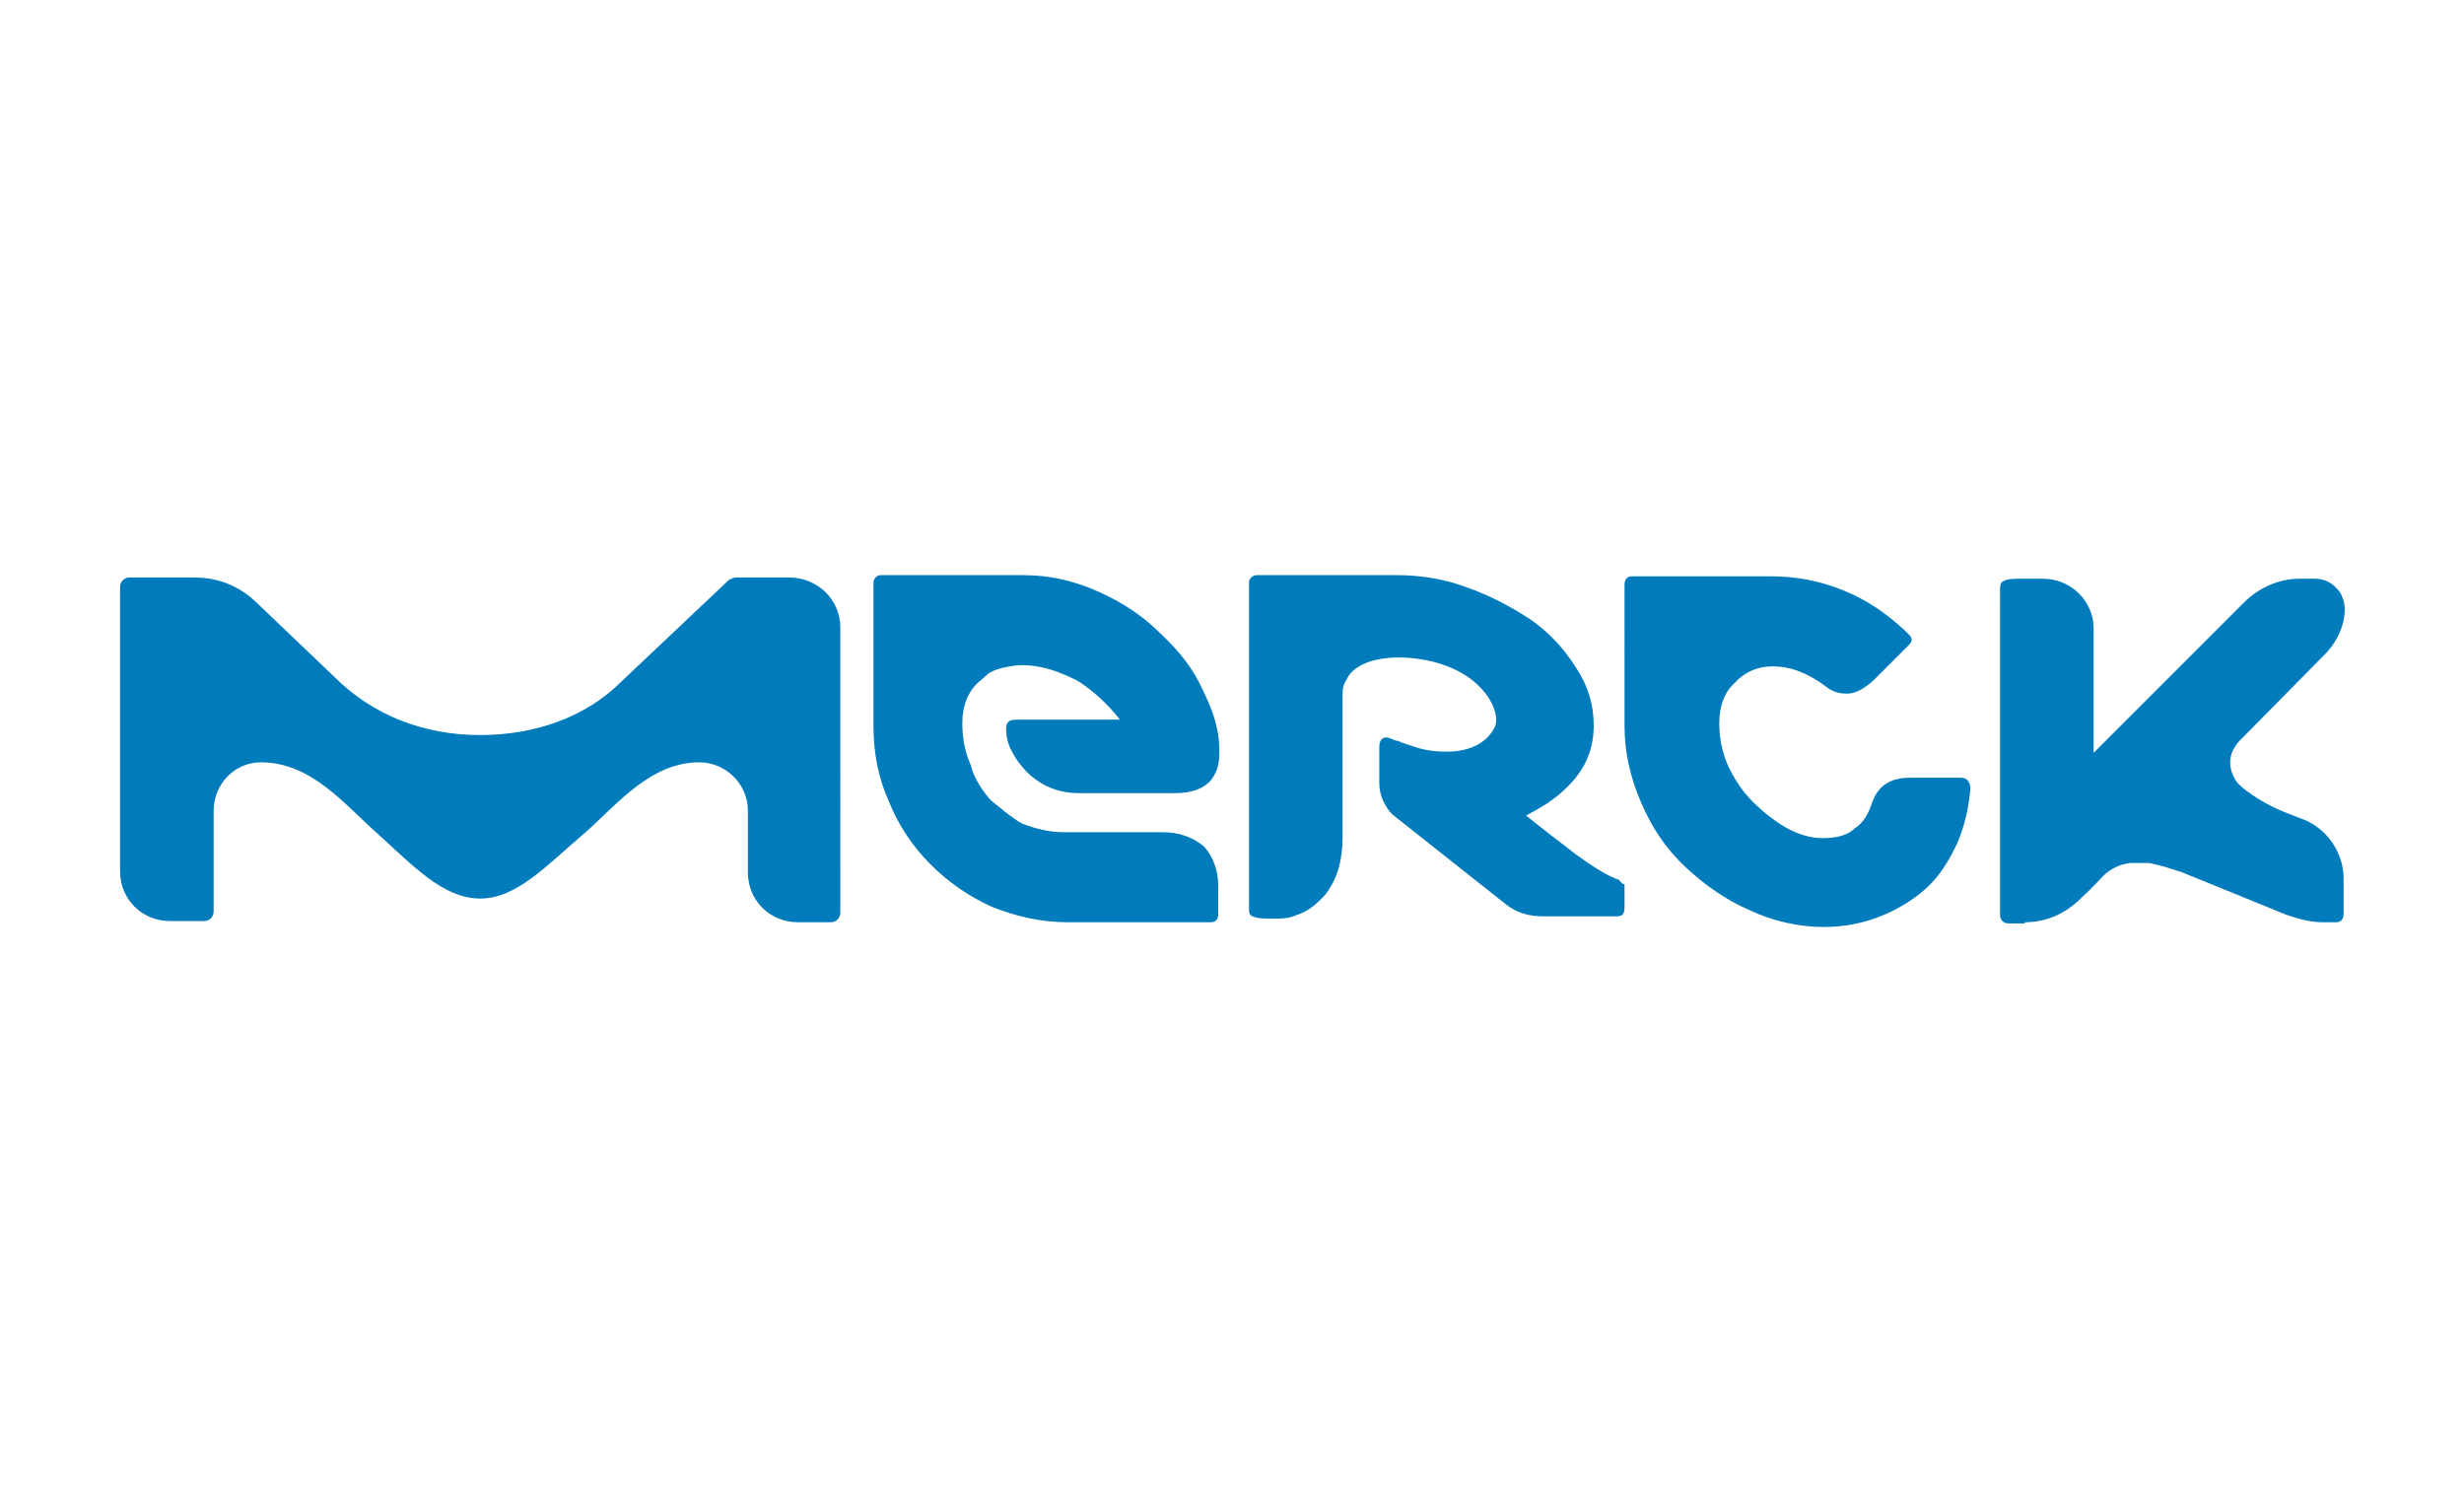
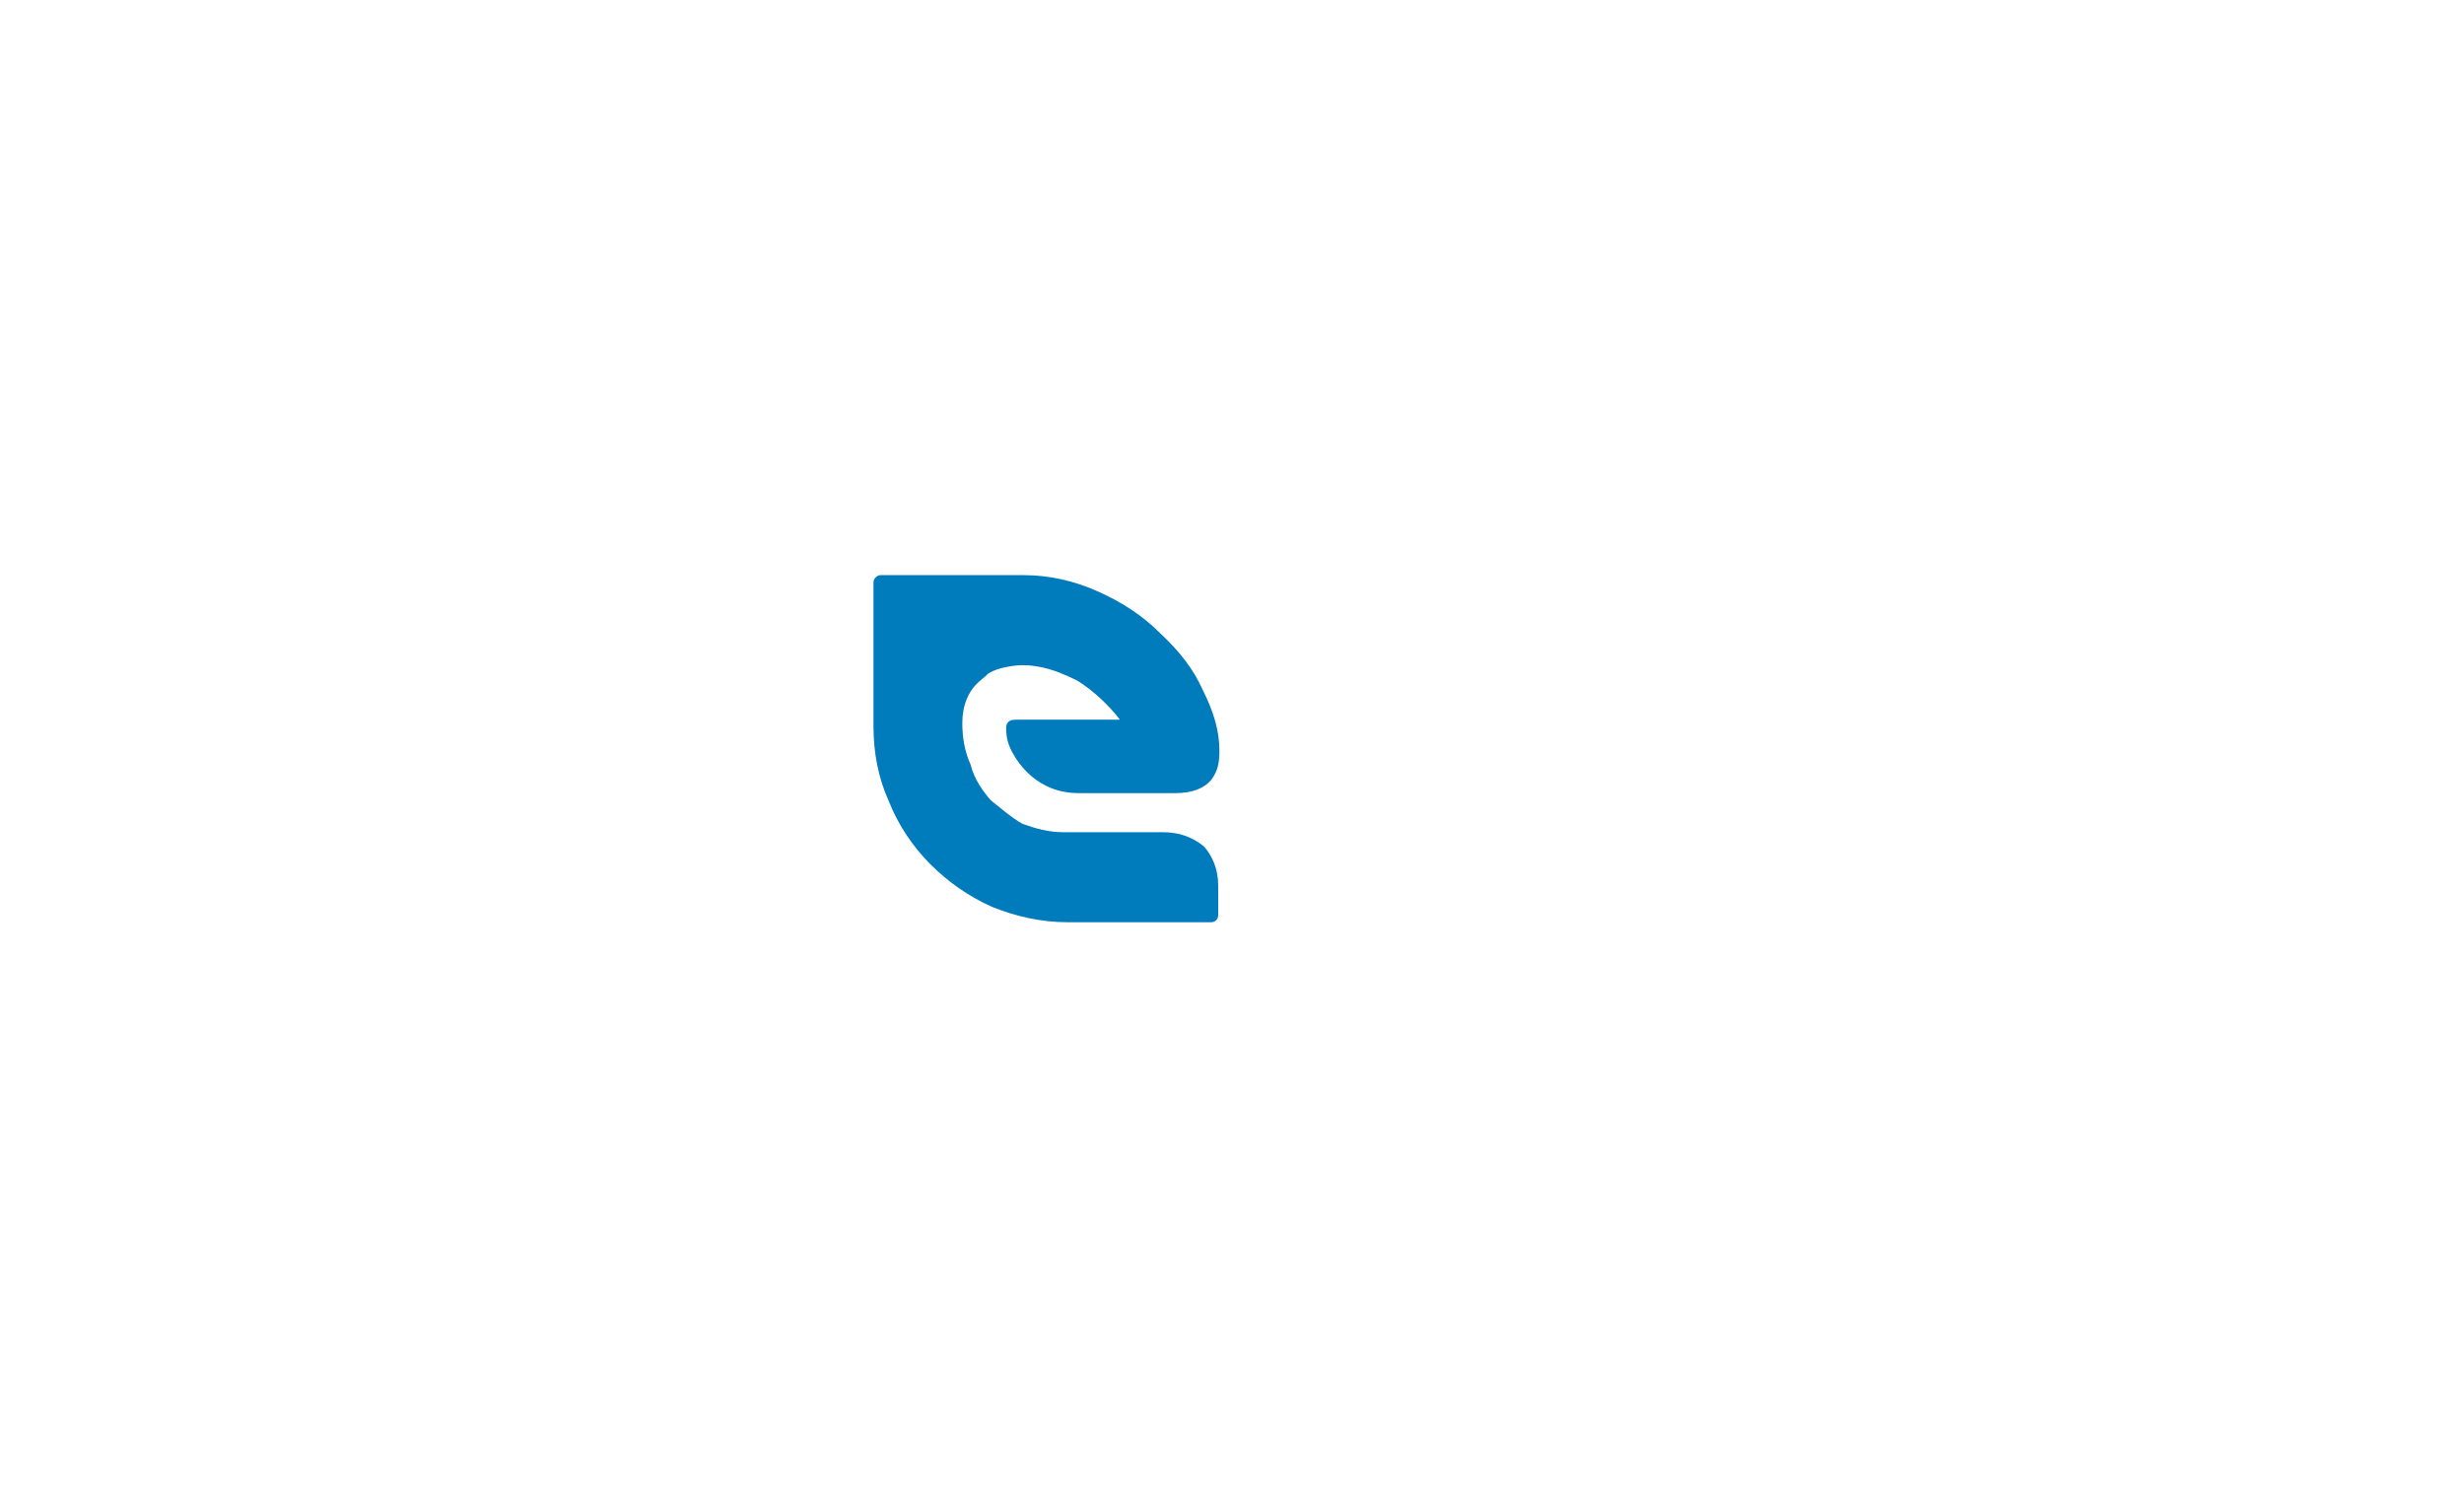
<svg xmlns="http://www.w3.org/2000/svg" version="1.1" id="Livello_1" x="0px" y="0px" viewBox="0 0 208 127" style="enable-background:new 0 0 208 127;" xml:space="preserve">
  <style type="text/css">
	.st0{fill:#007BBC;}
</style>
  <g id="layer1" transform="translate(-72.665,-423.748)">
-     <path id="path4244" class="st0" d="M243.6,501.6L243.6,501.6c1.9,0,3.5-0.8,4.7-2c0.1-0.1,0.9-0.8,1.9-1.9c0.6-0.6,1.4-1,2.3-1.1   c0.2,0,0.6,0,0.7,0c0.3,0,0.6,0,0.9,0c1,0.2,1.9,0.5,2.8,0.8l8.1,3.3c0,0,2,0.9,3.7,0.9h1.2c0.4,0,0.6-0.3,0.6-0.7v-3   c0-2-1.2-4-3.2-4.9l-1.8-0.7c-1.5-0.6-3.1-1.6-3.9-2.4c0,0-1.7-1.9,0.3-3.8l7.2-7.3c0.9-1,1.5-2.3,1.5-3.6c0,0,0-0.6-0.2-1   c-0.1-0.4-0.4-0.7-0.6-0.9c-0.5-0.5-1.1-0.7-1.8-0.7h-1.2c-1.8,0-3.5,0.8-4.7,2c-0.1,0.1-4.8,4.8-6.1,6.1l-6.6,6.6v-10.5   c0-2.3-1.9-4.2-4.3-4.2h-1.8c-0.5,0-1.2,0-1.5,0.2c-0.3,0.1-0.3,0.5-0.3,0.7V501c0,0.4,0.3,0.7,0.7,0.7h1.4V501.6z" />
-     <path id="path4254" class="st0" d="M209.3,498L209.3,498c-0.1,0-1.6-0.5-4.6-2.9c-1.6-1.2-2.7-2.1-3.2-2.5c0.6-0.4,2.4-1.1,4.1-3.1   c1-1.2,1.6-2.7,1.6-4.5s-0.5-3.4-1.5-4.9c-1-1.6-2.3-3-3.9-4.1c-1.7-1.1-3.4-2-5.4-2.7c-1.9-0.7-3.9-1-5.8-1h-11.8   c-0.4,0-0.7,0.3-0.7,0.6v19.7v4.4v1.5v1.9c0,0.3,0,0.6,0.3,0.7c0.4,0.2,1.2,0.2,1.7,0.2c0.6,0,1.4,0,2-0.3c1-0.3,1.8-1,2.5-1.8   c1.1-1.5,1.4-3.1,1.4-4.9v-11.9c0-0.2,0-0.6,0.1-0.8c0.1-0.3,0.3-0.6,0.3-0.6c0.8-1.6,3.9-2.2,7.2-1.4c4.4,1.1,5.7,4.2,5.3,5.4   c-0.6,1.4-2.1,2.2-4.1,2.2c-1,0-1.9-0.1-3-0.5c0,0-0.7-0.2-1.1-0.4c-0.3,0-0.7-0.3-1-0.3c-0.4,0-0.6,0.3-0.6,0.8v3.1   c0,1,0.5,2,1.1,2.6l9.6,7.6c0.9,0.7,1.9,1,3.1,1h6.3c0.5,0,0.6-0.3,0.6-0.8v-1.9C209.6,498.4,209.4,498.1,209.3,498L209.3,498z" />
    <path id="path4264" class="st0" d="M170.8,494L170.8,494h-8.4c-1.2,0-2.3-0.3-3.4-0.7c-0.8-0.4-2.2-1.6-2.7-2   c-0.7-0.8-1.4-1.8-1.7-3c-0.5-1.1-0.7-2.3-0.7-3.5c0-1.5,0.5-2.7,1.4-3.5c0.1-0.1,0.5-0.4,0.8-0.7c0.5-0.3,0.9-0.4,1.3-0.5   c0.5-0.1,1-0.2,1.6-0.2c0.7,0,1.2,0.1,1.7,0.2c0.9,0.2,1.9,0.6,2.9,1.1c1.3,0.8,2.7,2.1,3.6,3.3h-8.8c-0.6,0-0.8,0.3-0.8,0.7   c0,0.9,0.2,1.5,0.6,2.2c0.4,0.7,2,3.3,5.5,3.3h8.2c1.4,0,2.4-0.4,3-1.1c0.6-0.8,0.7-1.5,0.7-2.5c0-1.7-0.5-3.3-1.4-5.1   c-0.8-1.8-2-3.3-3.6-4.8c-1.5-1.5-3.2-2.6-5.2-3.5s-4.1-1.4-6.3-1.4H147c-0.3,0-0.6,0.3-0.6,0.6V485c0,2.3,0.4,4.4,1.3,6.4   c0.8,2,2,3.8,3.5,5.3s3.2,2.7,5.2,3.6c2,0.8,4.1,1.3,6.4,1.3h12.1c0.4,0,0.6-0.3,0.6-0.6v-2.5c0-1.4-0.5-2.5-1.2-3.3   C173.3,494.4,172.2,494,170.8,494L170.8,494z" />
-     <path id="path4274" class="st0" d="M143.6,476.7L143.6,476.7c0-2.3-1.9-4.2-4.3-4.2h-4.5c-0.2,0-0.4,0.1-0.6,0.2l-9.1,8.6   c-3,3-7.3,4.5-11.9,4.5c-4.8,0-9.1-1.7-12.3-4.9c0,0-6.6-6.3-6.7-6.4c-1.3-1.2-3-2-5.1-2h-5.5c-0.5,0-0.8,0.4-0.8,0.8v24   c0,2.4,1.9,4.2,4.2,4.2h1.7h1.2c0.5,0,0.8-0.4,0.8-0.8v-8.5c0-2.3,1.8-4.1,4-4.1c4.2,0,7,3.5,9.7,5.9c3.2,2.9,5.7,5.6,8.8,5.6   c3.1,0,5.6-2.8,8.9-5.6c2.7-2.4,5.5-5.9,9.6-5.9c2.2,0,4.1,1.8,4.1,4.1v5.2c0,2.4,1.9,4.2,4.2,4.2h1.8c0.6,0,1,0,1,0l0,0   c0.5,0,0.8-0.4,0.8-0.8V476.7L143.6,476.7z" />
-     <path id="path4284" class="st0" d="M238.2,489.4L238.2,489.4h-4.3c-1.7,0-2.7,0.7-3.2,2.1c-0.3,0.9-0.7,1.7-1.5,2.2   c-0.6,0.6-1.6,0.8-2.7,0.8c-1,0-2-0.3-3.1-0.9c-1-0.6-1.9-1.3-2.8-2.2c-0.9-0.9-1.6-2-2.1-3.1c-0.5-1.2-0.7-2.3-0.7-3.5   c0-1.4,0.4-2.6,1.3-3.4c0.8-0.9,1.9-1.4,3.2-1.4c1.6,0,3,0.6,4.5,1.7c0.6,0.5,1.2,0.6,1.8,0.6c0.7,0,1.4-0.4,2.2-1.1l3-3   c0.2-0.2,0.3-0.4,0.2-0.6c0-0.1-0.2-0.3-0.4-0.5c-1.6-1.5-3.3-2.7-5.3-3.5c-1.9-0.8-4-1.2-6.1-1.2h-11.8c-0.4,0-0.6,0.3-0.6,0.7   V485c0,2.3,0.5,4.4,1.4,6.5s2.1,3.9,3.7,5.4c1.6,1.5,3.4,2.8,5.5,3.7c1.9,0.9,4.1,1.4,6.2,1.4c1.7,0,3.3-0.3,4.8-0.9   s2.8-1.4,3.9-2.4c1.1-1,1.9-2.3,2.6-3.8c0.6-1.4,1-3.1,1.1-4.7C238.9,489.6,238.6,489.4,238.2,489.4L238.2,489.4z" />
  </g>
</svg>